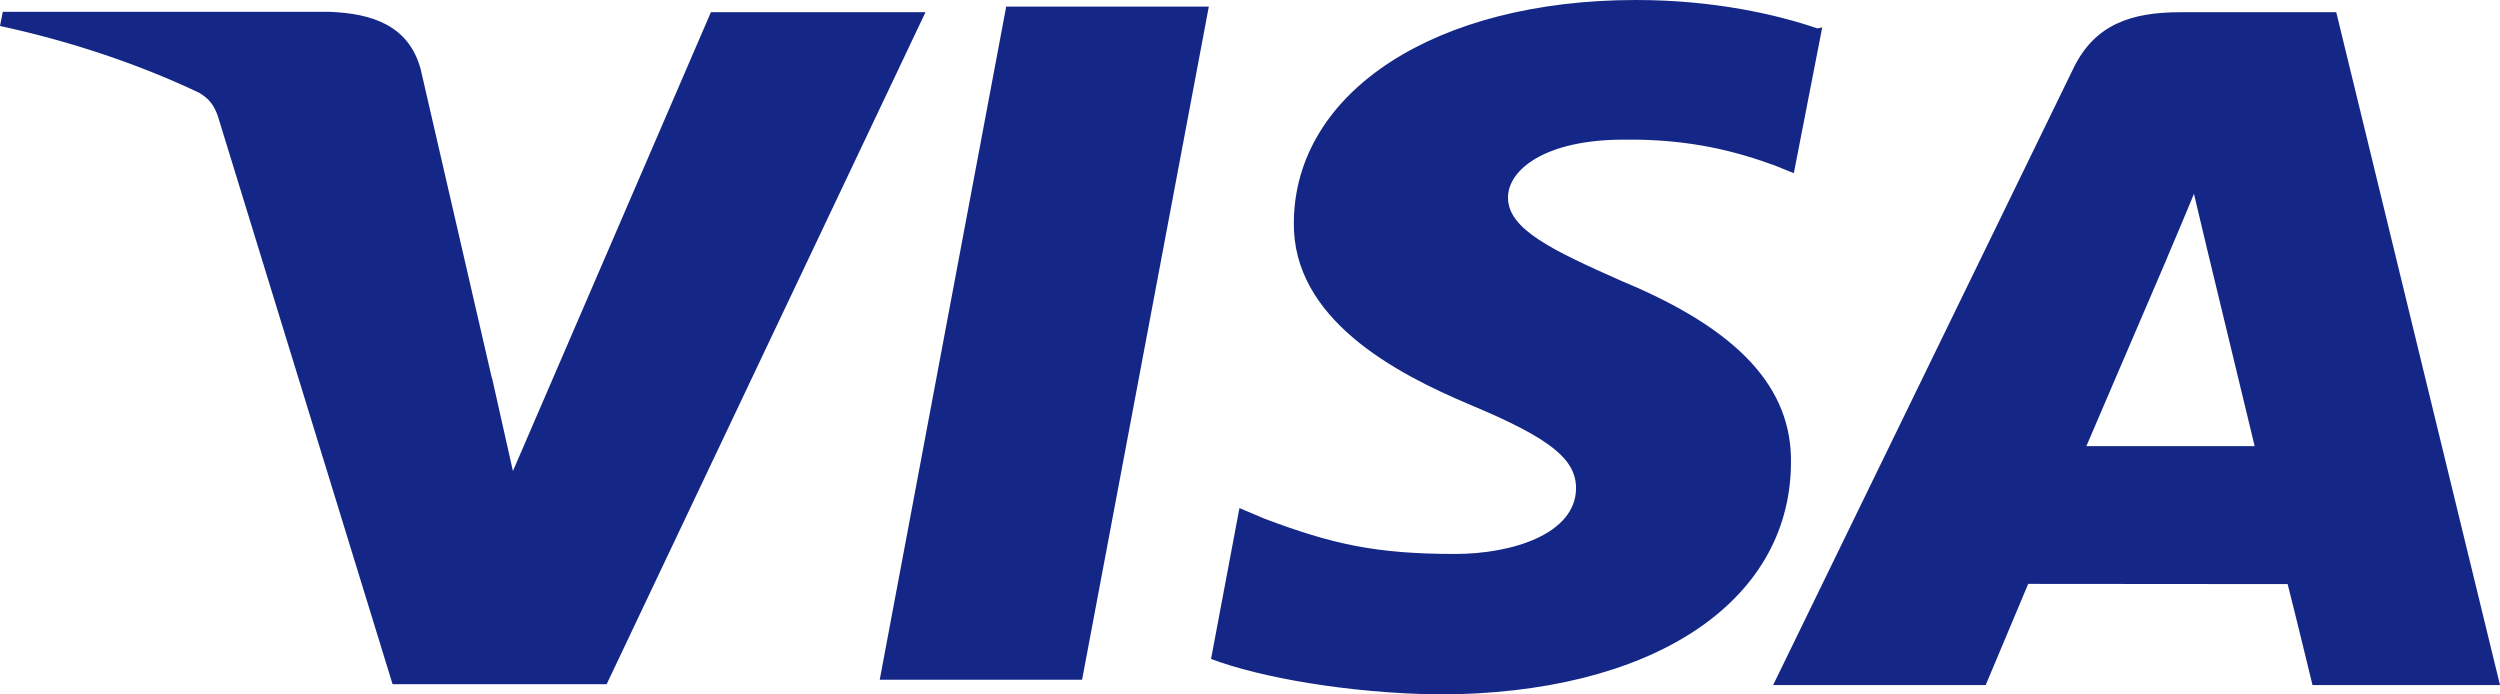
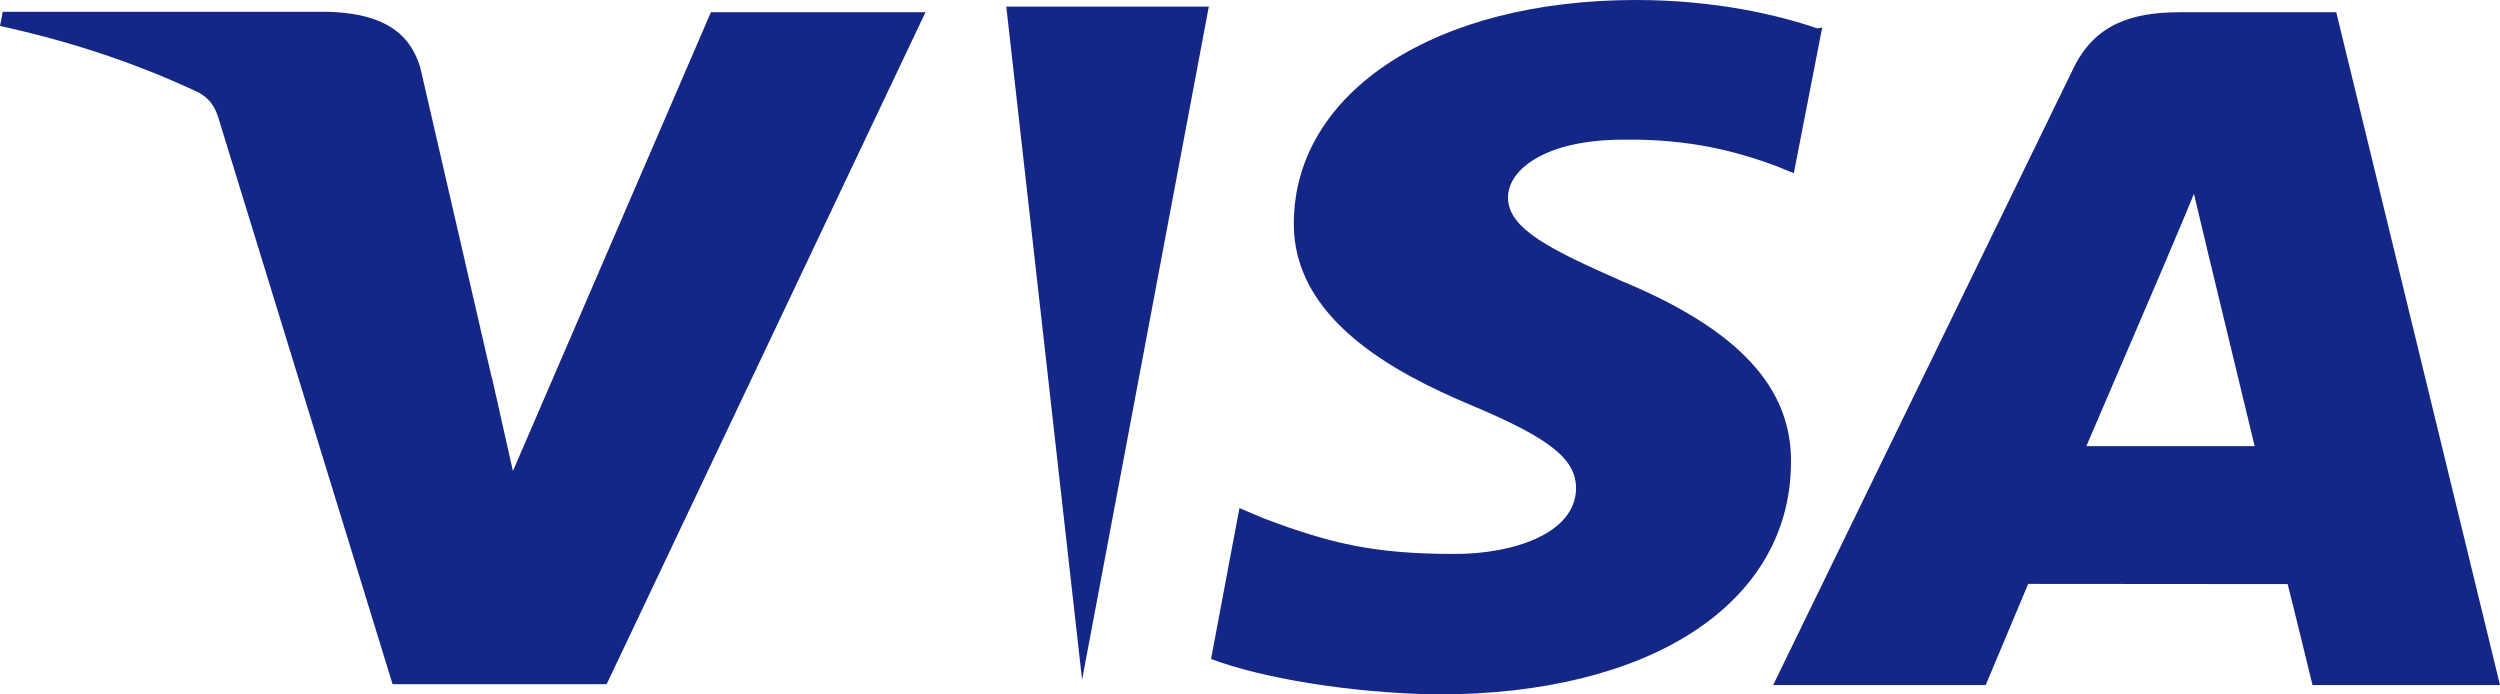
<svg xmlns="http://www.w3.org/2000/svg" width="36" height="10" viewBox="0 0 36 10" fill="none">
-   <path d="M26.17 0.409C25.59 0.21 24.683 0 23.558 0C20.679 0 18.645 1.315 18.631 3.202C18.613 4.589 20.076 5.37 21.183 5.834C22.319 6.31 22.698 6.61 22.695 7.036C22.687 7.684 21.788 7.977 20.951 7.977C19.801 7.977 19.172 7.832 18.206 7.468L17.848 7.316L17.439 9.489C18.14 9.754 19.401 9.98 20.704 10C23.765 10 25.767 8.693 25.79 6.685C25.815 5.577 25.023 4.741 23.357 4.049C22.344 3.6 21.715 3.3 21.715 2.845C21.715 2.442 22.254 2.011 23.378 2.011C24.349 1.998 25.023 2.188 25.562 2.385L25.831 2.494L26.24 0.395L26.17 0.409ZM33.642 0.176H31.393C30.693 0.176 30.165 0.351 29.859 0.98L25.533 9.865H28.594L29.206 8.408L32.942 8.411C33.03 8.752 33.3 9.865 33.3 9.865H36L33.642 0.176ZM14.49 0.095H17.407L15.582 9.788H12.668L14.49 0.091V0.095ZM7.084 5.437L7.386 6.783L10.237 0.176H13.327L8.736 9.852H5.653L3.133 1.659C3.079 1.517 3.016 1.423 2.865 1.334C2.01 0.931 1.058 0.604 0 0.374L0.04 0.17H4.735C5.372 0.192 5.885 0.374 6.056 0.99L7.082 5.442V5.437H7.084ZM30.043 6.426L31.206 3.715C31.191 3.744 31.445 3.155 31.593 2.791L31.792 3.628L32.467 6.424H30.041V6.426H30.043Z" fill="#142787" />
+   <path d="M26.17 0.409C25.59 0.21 24.683 0 23.558 0C20.679 0 18.645 1.315 18.631 3.202C18.613 4.589 20.076 5.37 21.183 5.834C22.319 6.31 22.698 6.61 22.695 7.036C22.687 7.684 21.788 7.977 20.951 7.977C19.801 7.977 19.172 7.832 18.206 7.468L17.848 7.316L17.439 9.489C18.14 9.754 19.401 9.98 20.704 10C23.765 10 25.767 8.693 25.79 6.685C25.815 5.577 25.023 4.741 23.357 4.049C22.344 3.6 21.715 3.3 21.715 2.845C21.715 2.442 22.254 2.011 23.378 2.011C24.349 1.998 25.023 2.188 25.562 2.385L25.831 2.494L26.24 0.395L26.17 0.409ZM33.642 0.176H31.393C30.693 0.176 30.165 0.351 29.859 0.98L25.533 9.865H28.594L29.206 8.408L32.942 8.411C33.03 8.752 33.3 9.865 33.3 9.865H36L33.642 0.176ZM14.49 0.095H17.407L15.582 9.788L14.49 0.091V0.095ZM7.084 5.437L7.386 6.783L10.237 0.176H13.327L8.736 9.852H5.653L3.133 1.659C3.079 1.517 3.016 1.423 2.865 1.334C2.01 0.931 1.058 0.604 0 0.374L0.04 0.17H4.735C5.372 0.192 5.885 0.374 6.056 0.99L7.082 5.442V5.437H7.084ZM30.043 6.426L31.206 3.715C31.191 3.744 31.445 3.155 31.593 2.791L31.792 3.628L32.467 6.424H30.041V6.426H30.043Z" fill="#142787" />
</svg>